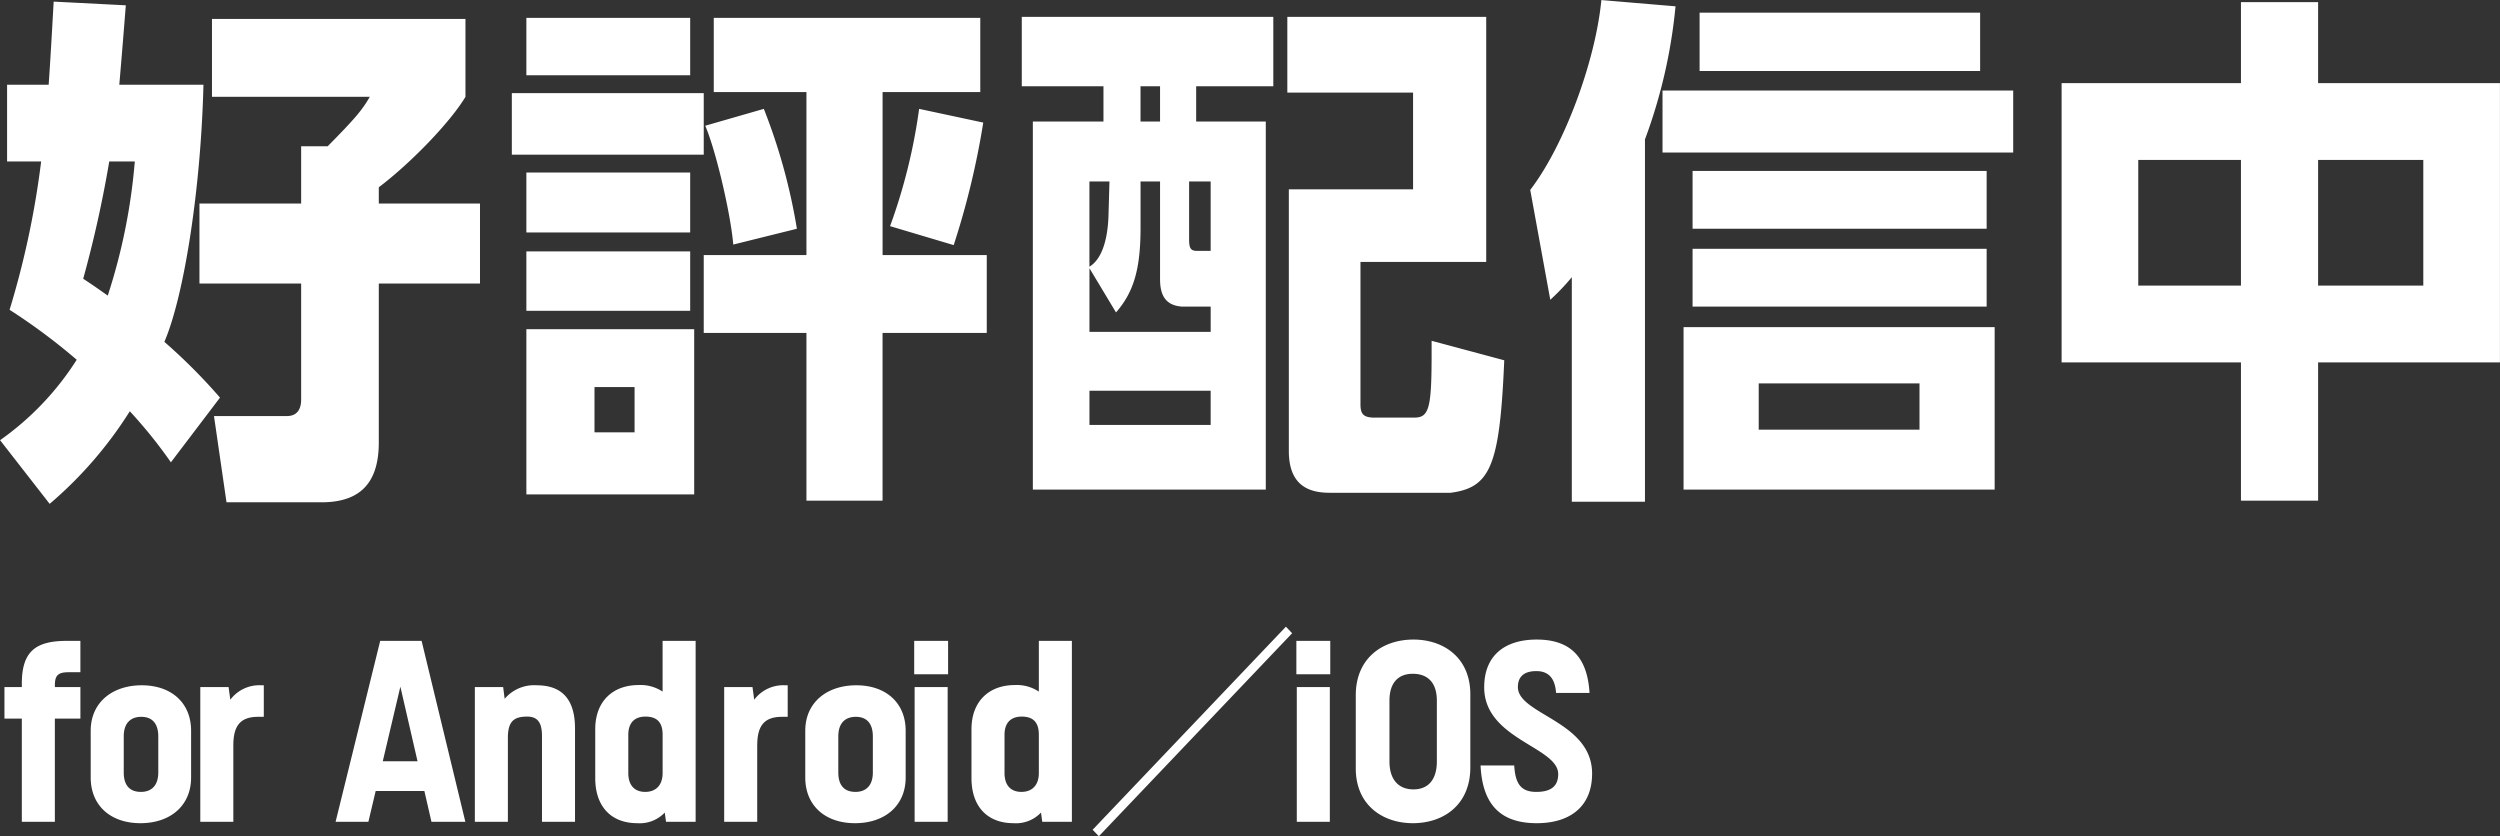
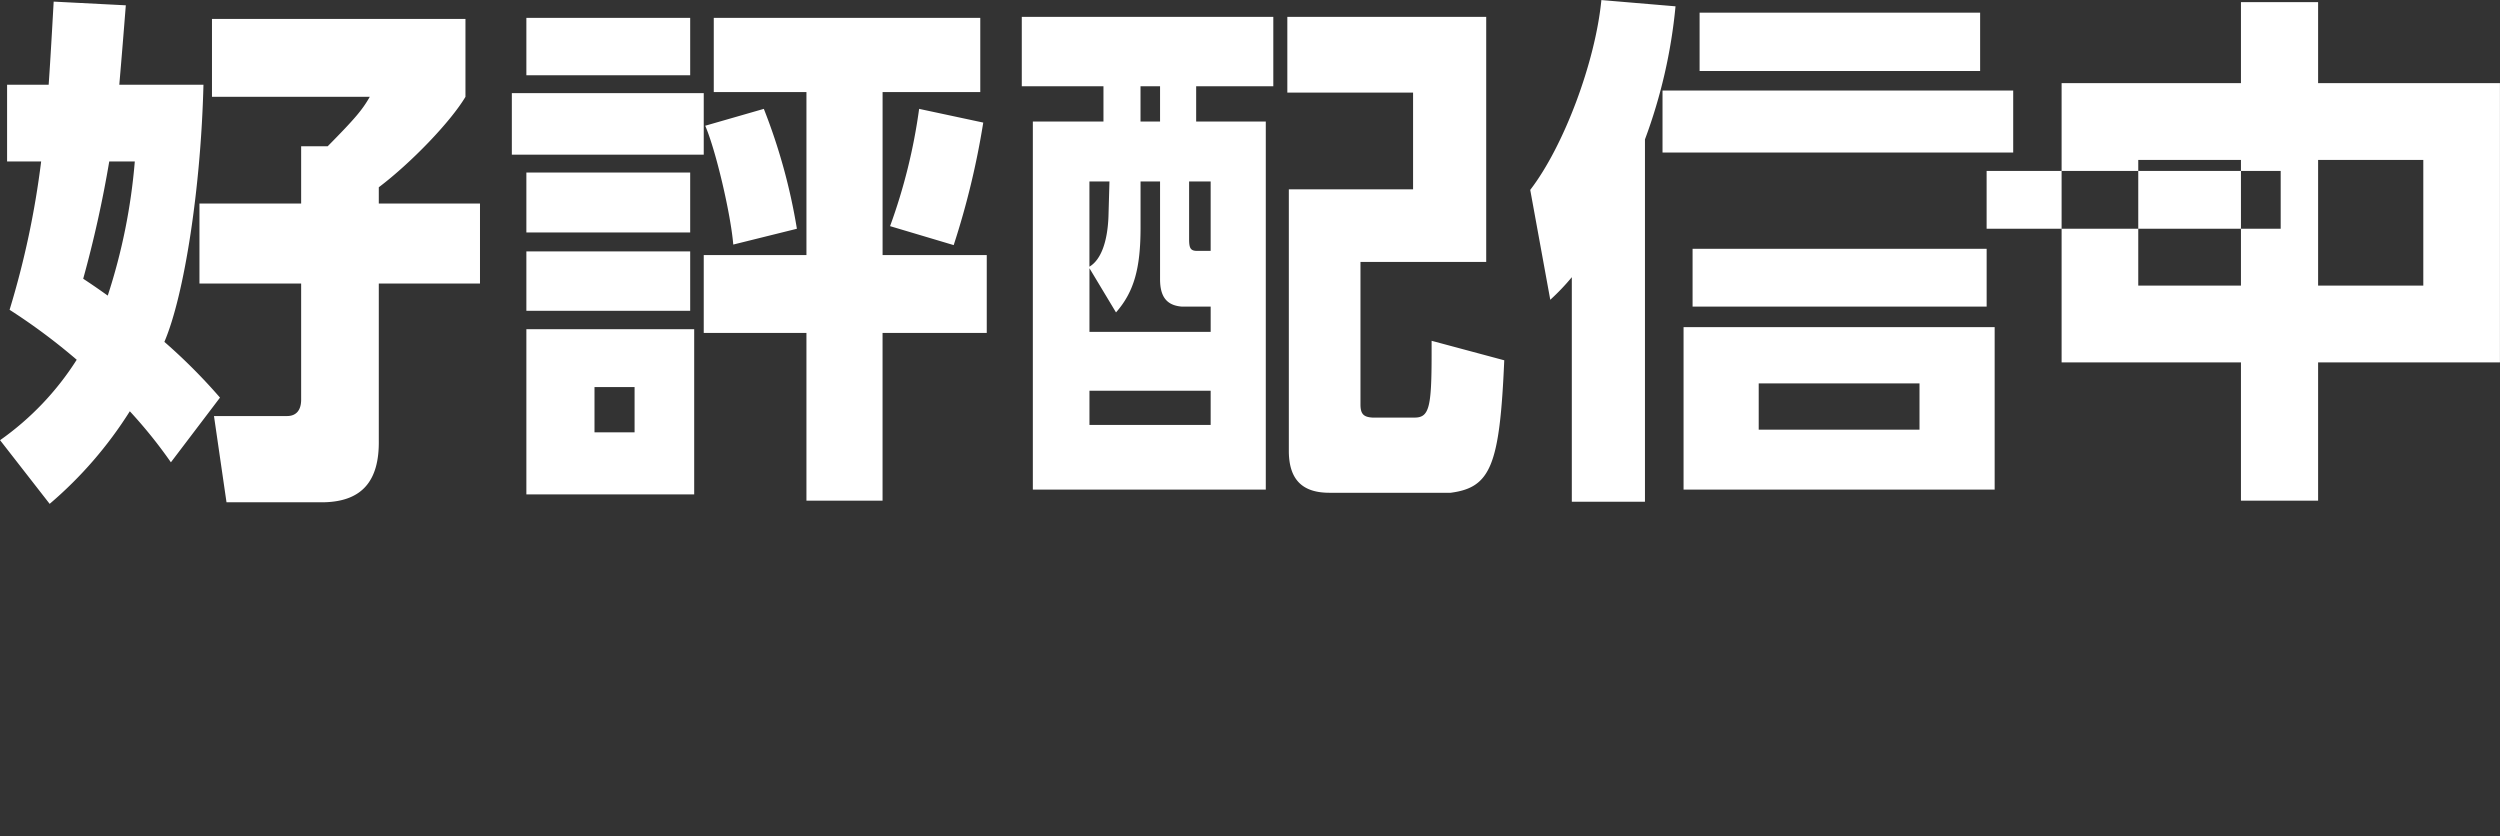
<svg xmlns="http://www.w3.org/2000/svg" id="now_available.svg" width="419.313" height="140.25" viewBox="0 0 419.313 140.25">
  <rect x="0" y="0" width="419.313" height="140.25" fill="#333333" stroke="none" />
  <defs>
    <style>
      .cls-1 {
        fill: #fff;
        fill-rule: evenodd;
      }
    </style>
  </defs>
-   <path id="好評配信中" class="cls-1" d="M347.634,2019.49c0.5-5.82.672-8.03,1.093-13.32l-12.1-.62c-0.42,7.59-.672,11.56-0.84,13.94h-6.974v12.87h5.714a146.77,146.77,0,0,1-5.294,24.88,101.166,101.166,0,0,1,11.259,8.38,47.83,47.83,0,0,1-12.855,13.49l8.318,10.68a67.823,67.823,0,0,0,13.444-15.53,79.807,79.807,0,0,1,6.89,8.56l8.234-10.85a94.1,94.1,0,0,0-9.327-9.35c3.361-7.85,6.134-25.93,6.554-43.13H347.634Zm2.6,12.87a98.274,98.274,0,0,1-4.537,22.5c-1.009-.71-1.849-1.33-4.117-2.83a195.115,195.115,0,0,0,4.369-19.67h4.285Zm55.456-23.9H363.179v13.06h26.467c-1.26,2.2-2.436,3.61-7.058,8.29h-4.453v9.61H361.078v13.41h17.057v19.49c0,1.77-.84,2.74-2.353,2.74H363.515l2.1,14.46h16.469c6.218-.18,9.159-3.53,9.075-10.32v-26.37h16.973v-13.41H391.159v-2.73c5.377-4.06,12.015-10.94,14.536-15.17v-13.06Zm10.221-.18v9.62h27.476v-9.62H415.916Zm-2.437,12.62v10.32H445.66V2020.9H413.479Zm2.437,13.32v10.05h27.476v-10.05H415.916Zm0,13.23v9.96h27.476v-9.96H415.916Zm0,13.05v27.7h28.148v-27.7H415.916Zm18.149,9.7v7.59h-6.722v-7.59h6.722Zm41.592,19.06v-28.14h17.477v-13.06H475.657v-27.34h16.385v-12.44h-44.7v12.44h15.544v27.34H445.66v13.06h17.225v28.14h12.772Zm-29.745-62.89c1.765,4.05,4.286,14.81,4.706,19.93l10.671-2.65a97.51,97.51,0,0,0-5.546-20.11Zm35.879-2.83a94.548,94.548,0,0,1-4.874,19.67l10.671,3.18a134.4,134.4,0,0,0,4.958-20.55Zm95.11-15.43H543.543v12.7h21.09v16.23H543.795v44.1c0.084,4.59,2.269,6.79,6.806,6.79h20.334c6.722-.88,8.235-4.58,8.991-22.22l-12.184-3.27v2.3c0,8.9-.42,10.58-2.857,10.58h-7.058c-1.512-.09-2.016-0.62-2.016-2.21v-23.9H576.9v-41.1Zm-77.891,0v11.64h13.7v5.91H500.859v61.74H539.93v-61.74H528.251v-5.91h12.94v-11.64H499.01Zm23.191,11.64v5.91h-3.277v-5.91H522.2Zm-8.486,15.97-0.168,5.91c-0.168,4.23-1.261,7.23-3.193,8.38v-14.29h3.361Zm8.486,0v16.4c0,3,1.176,4.41,3.7,4.59h4.79v4.23H510.354v-10.67l4.453,7.41c3.025-3.44,4.117-7.41,4.117-14.2v-7.76H522.2Zm8.487,0v11.64h-2.269c-1.092,0-1.345-.44-1.345-1.94v-9.7h3.614Zm0,35.1v5.73H510.354v-5.73h20.334Zm72.843-42.16a87.617,87.617,0,0,0,5.126-22.32l-12.436-1.05c-1.008,10.4-6.3,24.52-11.932,31.84l3.361,18.43a37.119,37.119,0,0,0,3.613-3.79v37.66h12.268v-60.77Zm56.212-21.26H612.69v9.79h47.053v-9.79Zm1.093,26.55H611.513v9.7h49.323v-9.7Zm0,13.06H611.513v9.7h49.323v-9.7Zm1.344,13.14H610v27.25H662.18v-27.25Zm-12.6,9.44v7.76H622.605v-7.76h26.971Zm15.713-49.13H606.472v10.4h58.817v-10.4Zm8.12-1.24v46.84H703.49v23.2h12.939v-23.2h30.5v-46.84h-30.5v-13.58H703.49v13.58H673.409Zm30.081,12.88v21.08H686.265V2032.1H703.49Zm30.585,0v21.08H716.429V2032.1h17.646Z" transform="translate(-327.625 -2005.28)" />
-   <path id="for_Android_iOS" data-name="for Android／iOS" class="cls-1" d="M341.111,2125.81v-5.29h-4.282v-0.3c0-1.66.54-2.19,2.3-2.19h1.979v-5.26h-2.267c-5.217,0-7.556,1.74-7.556,7.18v0.57h-2.914v5.29h2.914v17.31h5.541v-17.31h4.282Zm10.29-5.59c-4.929,0-8.563,2.87-8.563,7.63v7.83c0,4.76,3.382,7.67,8.348,7.67,4.929,0,8.491-2.87,8.491-7.67v-7.83C359.677,2123.13,356.331,2120.22,351.4,2120.22Zm-0.071,5.29c1.8,0,2.842,1.1,2.842,3.29v6.05c0,2.11-1.08,3.25-2.914,3.25s-2.879-1.06-2.879-3.25v-6.05C348.379,2126.64,349.459,2125.51,351.33,2125.51Zm15.431,4.8c0-3.1,1.007-4.8,4.138-4.8h0.971v-5.29h-0.4a6.088,6.088,0,0,0-5.217,2.42l-0.288-2.12H361.22v22.6h5.541v-12.81Zm33.232,12.81h5.685l-7.34-30.35h-6.944l-7.483,30.35h5.5l1.224-5.17h8.167Zm-8.167-10.16,2.95-12.51,2.879,12.51h-5.829Zm20.983-3.9c0-2.76.971-3.59,3.238-3.59,1.979,0,2.482,1.32,2.482,3.29v14.36h5.541v-15.64c0-4.84-2.123-7.26-6.44-7.26a6.464,6.464,0,0,0-5.361,2.27l-0.252-1.97h-4.749v22.6h5.541v-14.06Zm26.53,14.06H444.3v-30.35h-5.541v8.51a6.662,6.662,0,0,0-4.029-1.1c-4.246,0-7.268,2.65-7.268,7.41v8.2c0,4.8,2.7,7.56,7.052,7.56a5.774,5.774,0,0,0,4.605-1.78Zm-3.49-5.02c-1.691,0-2.842-.99-2.842-3.18v-6.39c0-2.15,1.187-3.06,2.878-3.06,1.763,0,2.878.8,2.878,3.03v6.42C438.763,2137.08,437.54,2138.1,435.849,2138.1Zm18.784-7.79c0-3.1,1.007-4.8,4.137-4.8h0.972v-5.29h-0.4a6.088,6.088,0,0,0-5.217,2.42l-0.288-2.12h-4.749v22.6h5.541v-12.81Zm16.619-10.09c-4.929,0-8.563,2.87-8.563,7.63v7.83c0,4.76,3.382,7.67,8.347,7.67,4.93,0,8.492-2.87,8.492-7.67v-7.83C479.528,2123.13,476.182,2120.22,471.252,2120.22Zm-0.072,5.29c1.8,0,2.843,1.1,2.843,3.29v6.05c0,2.11-1.08,3.25-2.915,3.25s-2.878-1.06-2.878-3.25v-6.05C468.23,2126.64,469.309,2125.51,471.18,2125.51Zm15.464-12.74h-5.685v5.6h5.685v-5.6Zm-0.072,7.75h-5.541v22.6h5.541v-22.6Zm15.868,22.6h4.966v-30.35h-5.541v8.51a6.665,6.665,0,0,0-4.03-1.1c-4.246,0-7.268,2.65-7.268,7.41v8.2c0,4.8,2.7,7.56,7.052,7.56a5.776,5.776,0,0,0,4.606-1.78Zm-3.49-5.02c-1.691,0-2.842-.99-2.842-3.18v-6.39c0-2.15,1.187-3.06,2.878-3.06,1.763,0,2.879.8,2.879,3.03v6.42C501.865,2137.08,500.641,2138.1,498.95,2138.1Zm12.98,7.44,32.418-34.05-1.044-1.1-32.417,34.06Zm38.814-32.77h-5.685v5.6h5.685v-5.6Zm-0.072,7.75h-5.541v22.6h5.541v-22.6Zm14.029-7.97c-5.253,0-9.678,3.17-9.678,9.33v12.29c0,6.16,4.533,9.18,9.57,9.18,5.253,0,9.643-3.17,9.643-9.34v-12.28C574.236,2115.57,569.738,2112.55,564.7,2112.55Zm-0.108,5.74c2.555,0,4.03,1.55,4.03,4.5v10.2c0,2.95-1.367,4.69-3.922,4.69-2.59,0-4.029-1.74-4.029-4.69v-10.2C560.672,2119.88,562.075,2118.29,564.593,2118.29Zm17.619,2.23c0-1.55.827-2.68,3.094-2.68,2.411,0,3.166,1.66,3.31,3.66h5.613c-0.324-5.36-2.626-8.95-8.851-8.95-5.289,0-8.815,2.6-8.815,8.01,0,8.73,12.413,9.98,12.413,14.55,0,2.04-1.223,2.99-3.67,2.99-2.554,0-3.526-1.33-3.706-4.43h-5.649c0.288,5.79,2.663,9.68,9.427,9.68,5.5,0,9.283-2.72,9.283-8.32C594.661,2126.23,582.212,2125.13,582.212,2120.52Z" transform="translate(-327.625 -2005.28)" />
+   <path id="好評配信中" class="cls-1" d="M347.634,2019.49c0.5-5.82.672-8.03,1.093-13.32l-12.1-.62c-0.42,7.59-.672,11.56-0.84,13.94h-6.974v12.87h5.714a146.77,146.77,0,0,1-5.294,24.88,101.166,101.166,0,0,1,11.259,8.38,47.83,47.83,0,0,1-12.855,13.49l8.318,10.68a67.823,67.823,0,0,0,13.444-15.53,79.807,79.807,0,0,1,6.89,8.56l8.234-10.85a94.1,94.1,0,0,0-9.327-9.35c3.361-7.85,6.134-25.93,6.554-43.13H347.634Zm2.6,12.87a98.274,98.274,0,0,1-4.537,22.5c-1.009-.71-1.849-1.33-4.117-2.83a195.115,195.115,0,0,0,4.369-19.67h4.285Zm55.456-23.9H363.179v13.06h26.467c-1.26,2.2-2.436,3.61-7.058,8.29h-4.453v9.61H361.078v13.41h17.057v19.49c0,1.77-.84,2.74-2.353,2.74H363.515l2.1,14.46h16.469c6.218-.18,9.159-3.53,9.075-10.32v-26.37h16.973v-13.41H391.159v-2.73c5.377-4.06,12.015-10.94,14.536-15.17v-13.06Zm10.221-.18v9.62h27.476v-9.62H415.916Zm-2.437,12.62v10.32H445.66V2020.9H413.479Zm2.437,13.32v10.05h27.476v-10.05H415.916Zm0,13.23v9.96h27.476v-9.96H415.916Zm0,13.05v27.7h28.148v-27.7H415.916Zm18.149,9.7v7.59h-6.722v-7.59h6.722Zm41.592,19.06v-28.14h17.477v-13.06H475.657v-27.34h16.385v-12.44h-44.7v12.44h15.544v27.34H445.66v13.06h17.225v28.14h12.772Zm-29.745-62.89c1.765,4.05,4.286,14.81,4.706,19.93l10.671-2.65a97.51,97.51,0,0,0-5.546-20.11Zm35.879-2.83a94.548,94.548,0,0,1-4.874,19.67l10.671,3.18a134.4,134.4,0,0,0,4.958-20.55Zm95.11-15.43H543.543v12.7h21.09v16.23H543.795v44.1c0.084,4.59,2.269,6.79,6.806,6.79h20.334c6.722-.88,8.235-4.58,8.991-22.22l-12.184-3.27v2.3c0,8.9-.42,10.58-2.857,10.58h-7.058c-1.512-.09-2.016-0.62-2.016-2.21v-23.9H576.9v-41.1Zm-77.891,0v11.64h13.7v5.91H500.859v61.74H539.93v-61.74H528.251v-5.91h12.94v-11.64H499.01Zm23.191,11.64v5.91h-3.277v-5.91H522.2Zm-8.486,15.97-0.168,5.91c-0.168,4.23-1.261,7.23-3.193,8.38v-14.29h3.361Zm8.486,0v16.4c0,3,1.176,4.41,3.7,4.59h4.79v4.23H510.354v-10.67l4.453,7.41c3.025-3.44,4.117-7.41,4.117-14.2v-7.76H522.2Zm8.487,0v11.64h-2.269c-1.092,0-1.345-.44-1.345-1.94v-9.7h3.614Zm0,35.1v5.73H510.354v-5.73h20.334Zm72.843-42.16a87.617,87.617,0,0,0,5.126-22.32l-12.436-1.05c-1.008,10.4-6.3,24.52-11.932,31.84l3.361,18.43a37.119,37.119,0,0,0,3.613-3.79v37.66h12.268v-60.77Zm56.212-21.26H612.69v9.79h47.053v-9.79Zm1.093,26.55v9.7h49.323v-9.7Zm0,13.06H611.513v9.7h49.323v-9.7Zm1.344,13.14H610v27.25H662.18v-27.25Zm-12.6,9.44v7.76H622.605v-7.76h26.971Zm15.713-49.13H606.472v10.4h58.817v-10.4Zm8.12-1.24v46.84H703.49v23.2h12.939v-23.2h30.5v-46.84h-30.5v-13.58H703.49v13.58H673.409Zm30.081,12.88v21.08H686.265V2032.1H703.49Zm30.585,0v21.08H716.429V2032.1h17.646Z" transform="translate(-327.625 -2005.28)" />
</svg>